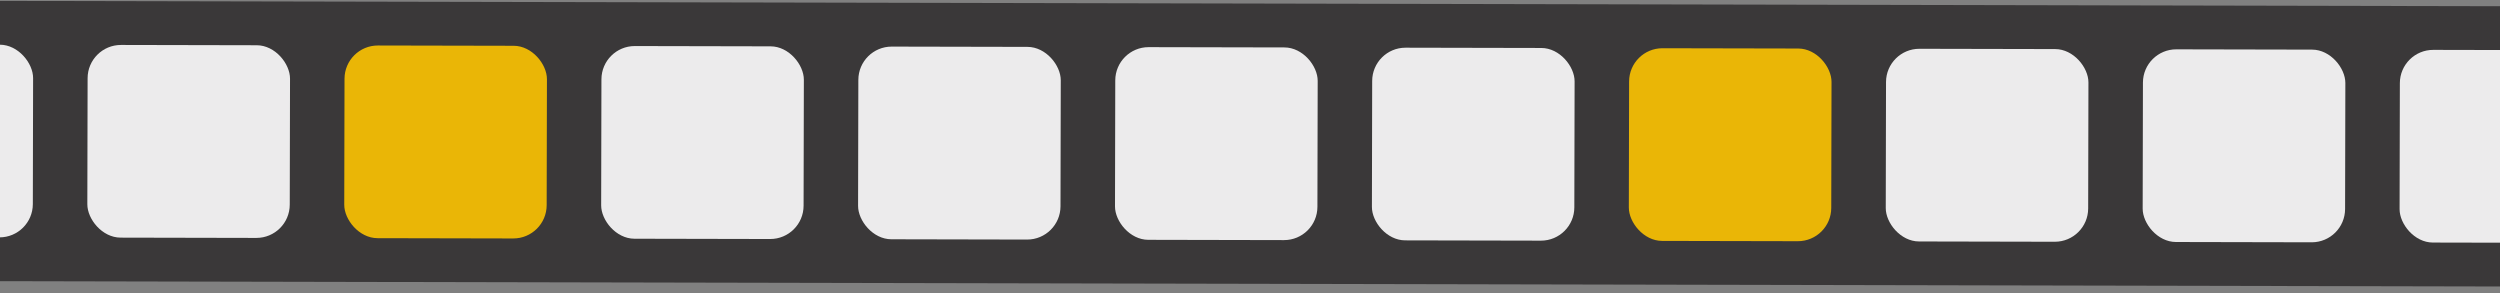
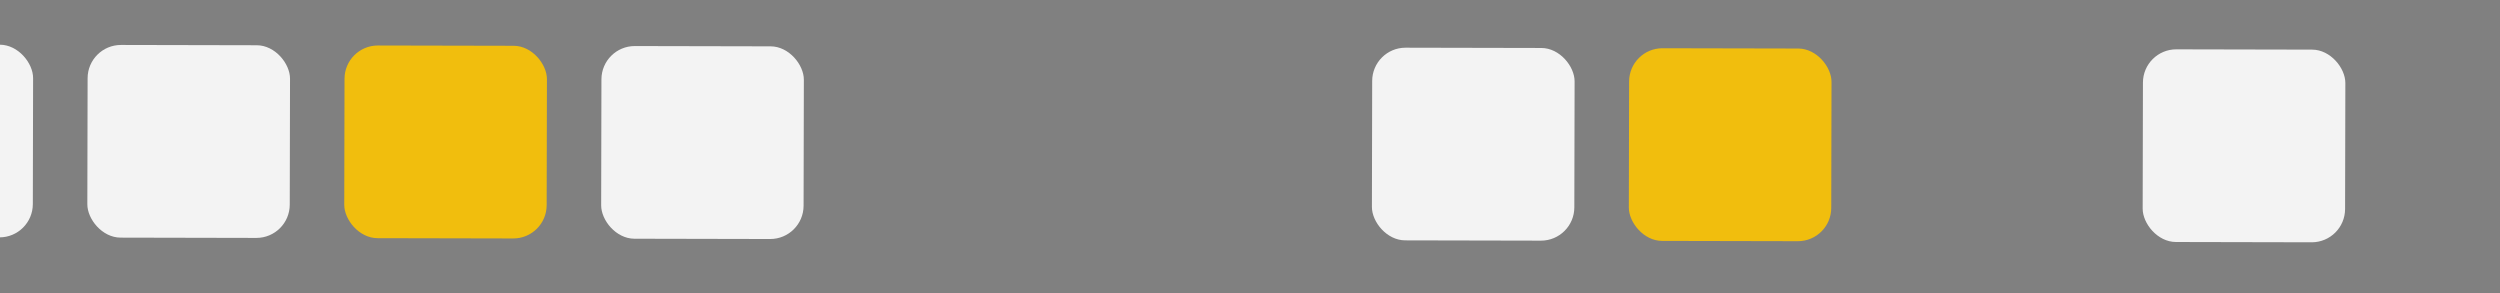
<svg xmlns="http://www.w3.org/2000/svg" width="375" height="44" viewBox="0 0 375 44" fill="none">
  <rect x="0" y="0" width="375" height="44" fill="#808080" stroke="none" />
-   <rect x="-56.904" y="0.015" width="437.928" height="42.038" transform="rotate(0.122 -56.904 0.015)" fill="#323031" fill-opacity="0.9" />
  <rect x="-25.387" y="6.651" width="30.363" height="28.901" rx="5" transform="rotate(0.122 -25.387 6.651)" fill="white" fill-opacity="0.9" />
  <rect x="13.151" y="6.733" width="30.363" height="28.901" rx="5" transform="rotate(0.122 13.151 6.733)" fill="white" fill-opacity="0.9" />
  <rect x="51.688" y="6.814" width="30.363" height="28.901" rx="5" transform="rotate(0.122 51.688 6.814)" fill="#FDC500" fill-opacity="0.9" />
  <rect x="90.226" y="6.897" width="30.363" height="28.901" rx="5" transform="rotate(0.122 90.226 6.897)" fill="white" fill-opacity="0.9" />
-   <rect x="128.763" y="6.979" width="30.363" height="28.901" rx="5" transform="rotate(0.122 128.763 6.979)" fill="white" fill-opacity="0.9" />
-   <rect x="167.301" y="7.061" width="30.363" height="28.901" rx="5" transform="rotate(0.122 167.301 7.061)" fill="white" fill-opacity="0.9" />
  <rect x="205.838" y="7.143" width="30.363" height="28.901" rx="5" transform="rotate(0.122 205.838 7.143)" fill="white" fill-opacity="0.9" />
  <rect x="244.376" y="7.225" width="30.363" height="28.901" rx="5" transform="rotate(0.122 244.376 7.225)" fill="#FDC500" fill-opacity="0.9" />
-   <rect x="282.914" y="7.308" width="30.363" height="28.901" rx="5" transform="rotate(0.122 282.914 7.308)" fill="white" fill-opacity="0.9" />
  <rect x="321.451" y="7.389" width="30.363" height="28.901" rx="5" transform="rotate(0.122 321.451 7.389)" fill="white" fill-opacity="0.9" />
-   <rect x="359.989" y="7.471" width="30.363" height="28.901" rx="5" transform="rotate(0.122 359.989 7.471)" fill="white" fill-opacity="0.9" />
</svg>